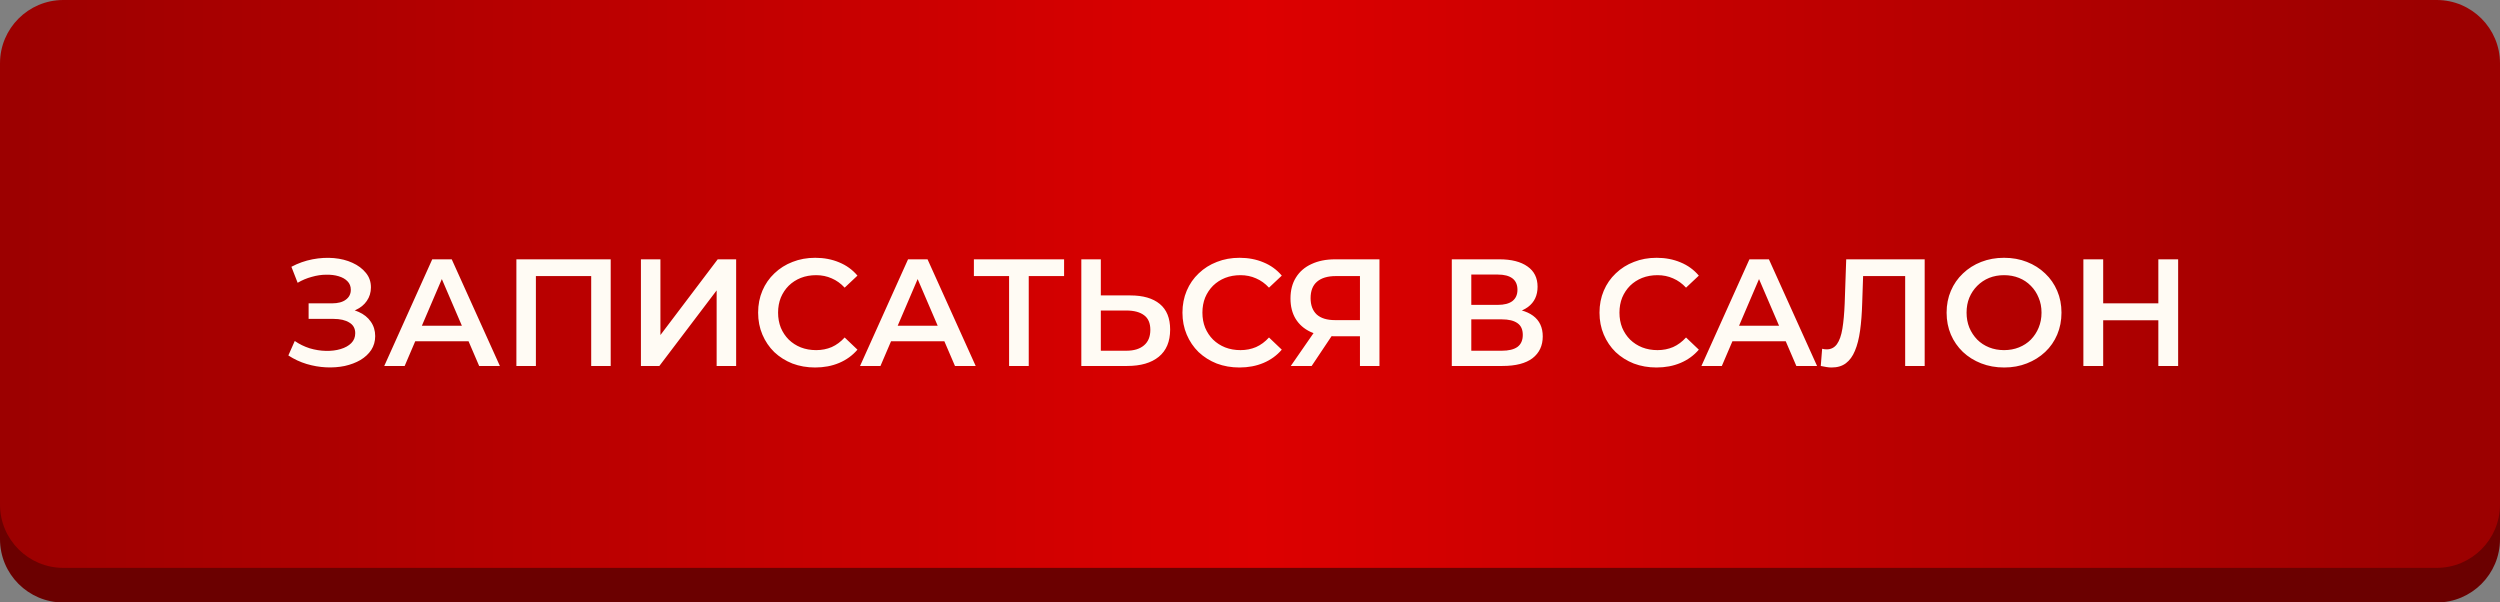
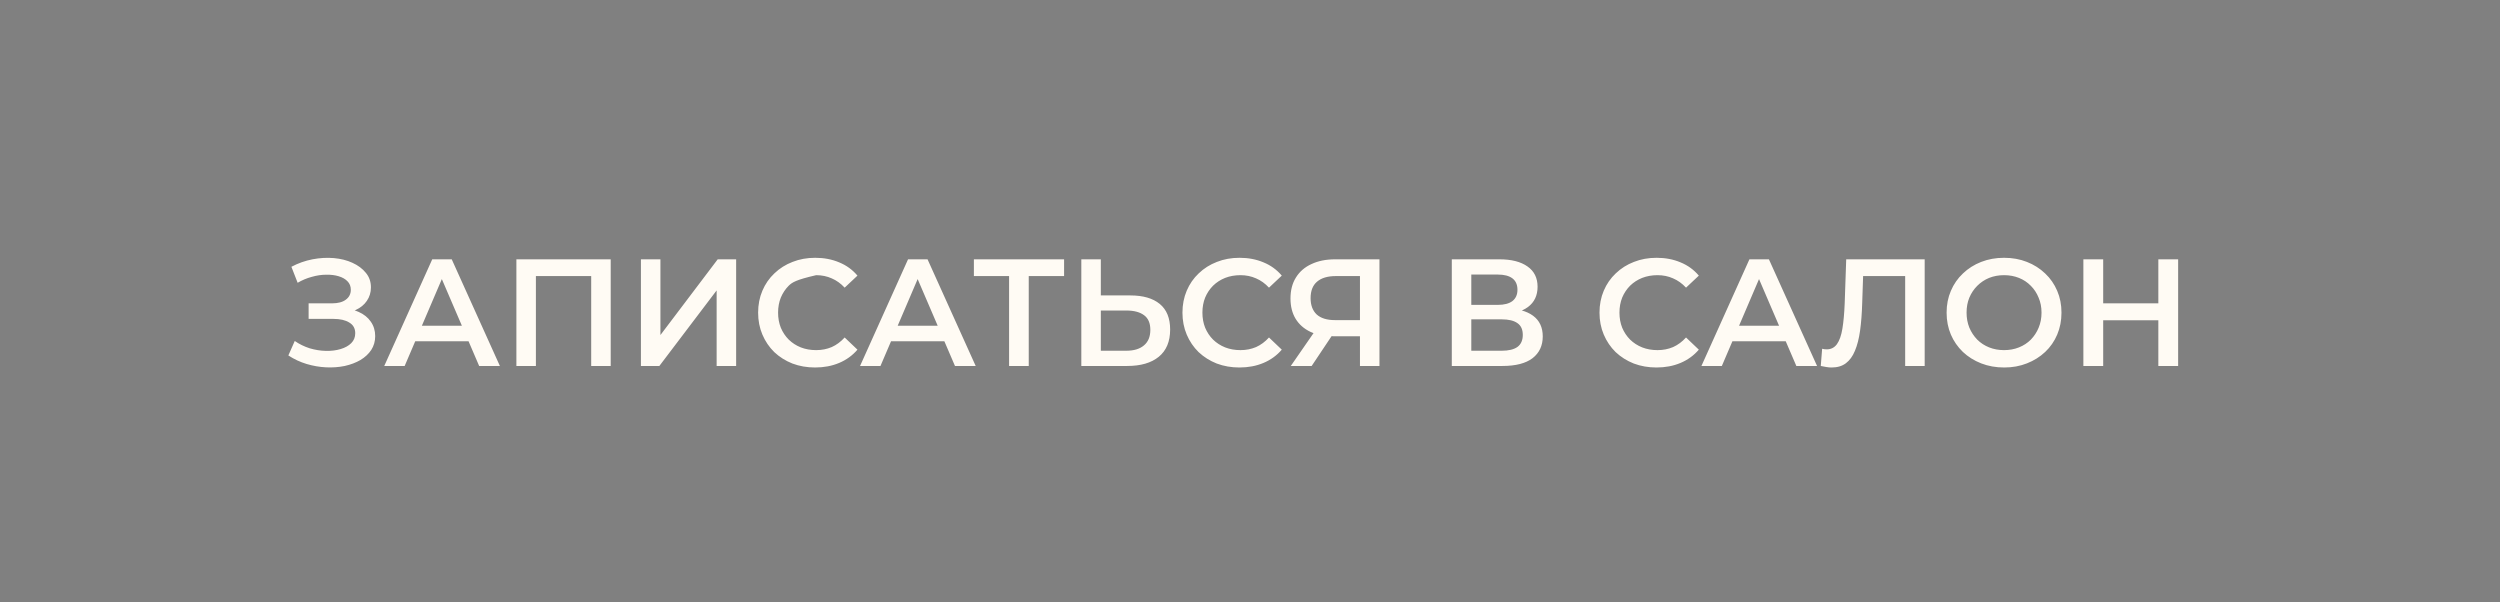
<svg xmlns="http://www.w3.org/2000/svg" width="361" height="87" viewBox="0 0 361 87" fill="none">
  <rect x="0" y="0" width="361" height="87" fill="#808080" stroke="none" />
-   <path d="M0 14.146C0 9.095 4.095 5 9.146 5H351.854C356.905 5 361 9.095 361 14.146V77.854C361 82.905 356.905 87 351.854 87H9.146C4.095 87 0 82.905 0 77.854V14.146Z" fill="#6B0000" />
-   <path d="M0 9.146C0 4.095 4.095 0 9.146 0H351.854C356.905 0 361 4.095 361 9.146V72.854C361 77.905 356.905 82 351.854 82H9.146C4.095 82 0 77.905 0 72.854V9.146Z" fill="url(#paint0_linear_43_4)" />
-   <path d="M41.638 51.328L42.562 49.238C43.222 49.693 43.941 50.045 44.718 50.294C45.51 50.529 46.295 50.654 47.072 50.668C47.849 50.683 48.553 50.595 49.184 50.404C49.829 50.214 50.343 49.928 50.724 49.546C51.105 49.165 51.296 48.688 51.296 48.116C51.296 47.427 51.01 46.913 50.438 46.576C49.881 46.224 49.118 46.048 48.15 46.048H44.564V43.804H47.93C48.795 43.804 49.463 43.628 49.932 43.276C50.416 42.924 50.658 42.447 50.658 41.846C50.658 41.347 50.497 40.937 50.174 40.614C49.866 40.291 49.441 40.05 48.898 39.888C48.37 39.727 47.769 39.654 47.094 39.668C46.434 39.668 45.745 39.771 45.026 39.976C44.307 40.167 43.625 40.453 42.98 40.834L42.078 38.524C43.046 38.011 44.058 37.651 45.114 37.446C46.185 37.241 47.219 37.182 48.216 37.27C49.213 37.358 50.108 37.586 50.9 37.952C51.707 38.319 52.352 38.803 52.836 39.404C53.32 39.991 53.562 40.688 53.562 41.494C53.562 42.227 53.364 42.88 52.968 43.452C52.587 44.01 52.059 44.442 51.384 44.75C50.709 45.058 49.925 45.212 49.03 45.212L49.14 44.508C50.152 44.508 51.032 44.684 51.78 45.036C52.543 45.373 53.129 45.843 53.54 46.444C53.965 47.045 54.178 47.742 54.178 48.534C54.178 49.282 53.987 49.95 53.606 50.536C53.225 51.108 52.704 51.592 52.044 51.988C51.384 52.37 50.629 52.656 49.778 52.846C48.927 53.022 48.033 53.088 47.094 53.044C46.155 53 45.217 52.839 44.278 52.56C43.354 52.282 42.474 51.871 41.638 51.328ZM55.485 52.846L62.415 37.446H65.231L72.183 52.846H69.191L63.229 38.964H64.373L58.433 52.846H55.485ZM58.675 49.282L59.445 47.038H67.761L68.531 49.282H58.675ZM74.567 52.846V37.446H88.185V52.846H85.369V39.162L86.029 39.866H76.723L77.383 39.162V52.846H74.567ZM92.549 52.846V37.446H95.365V48.38L103.637 37.446H106.299V52.846H103.483V41.934L95.211 52.846H92.549ZM117.701 53.066C116.528 53.066 115.435 52.876 114.423 52.494C113.426 52.098 112.553 51.548 111.805 50.844C111.072 50.126 110.5 49.282 110.089 48.314C109.678 47.346 109.473 46.29 109.473 45.146C109.473 44.002 109.678 42.946 110.089 41.978C110.5 41.01 111.079 40.174 111.827 39.47C112.575 38.752 113.448 38.202 114.445 37.82C115.442 37.424 116.535 37.226 117.723 37.226C118.984 37.226 120.136 37.446 121.177 37.886C122.218 38.312 123.098 38.95 123.817 39.8L121.969 41.538C121.412 40.937 120.788 40.489 120.099 40.196C119.41 39.888 118.662 39.734 117.855 39.734C117.048 39.734 116.308 39.866 115.633 40.13C114.973 40.394 114.394 40.768 113.895 41.252C113.411 41.736 113.03 42.308 112.751 42.968C112.487 43.628 112.355 44.354 112.355 45.146C112.355 45.938 112.487 46.664 112.751 47.324C113.03 47.984 113.411 48.556 113.895 49.04C114.394 49.524 114.973 49.898 115.633 50.162C116.308 50.426 117.048 50.558 117.855 50.558C118.662 50.558 119.41 50.411 120.099 50.118C120.788 49.81 121.412 49.348 121.969 48.732L123.817 50.492C123.098 51.328 122.218 51.966 121.177 52.406C120.136 52.846 118.977 53.066 117.701 53.066ZM124.192 52.846L131.122 37.446H133.938L140.89 52.846H137.898L131.936 38.964H133.08L127.14 52.846H124.192ZM127.382 49.282L128.152 47.038H136.468L137.238 49.282H127.382ZM145.712 52.846V39.162L146.394 39.866H140.63V37.446H153.654V39.866H147.89L148.55 39.162V52.846H145.712ZM163.227 42.66C165.06 42.66 166.476 43.071 167.473 43.892C168.47 44.714 168.969 45.946 168.969 47.588C168.969 49.319 168.419 50.632 167.319 51.526C166.234 52.406 164.716 52.846 162.765 52.846H156.143V37.446H158.959V42.66H163.227ZM162.633 50.646C163.733 50.646 164.584 50.389 165.185 49.876C165.801 49.363 166.109 48.615 166.109 47.632C166.109 46.664 165.808 45.96 165.207 45.52C164.606 45.066 163.748 44.838 162.633 44.838H158.959V50.646H162.633ZM178.974 53.066C177.801 53.066 176.708 52.876 175.696 52.494C174.699 52.098 173.826 51.548 173.078 50.844C172.345 50.126 171.773 49.282 171.362 48.314C170.952 47.346 170.746 46.29 170.746 45.146C170.746 44.002 170.952 42.946 171.362 41.978C171.773 41.01 172.352 40.174 173.1 39.47C173.848 38.752 174.721 38.202 175.718 37.82C176.716 37.424 177.808 37.226 178.996 37.226C180.258 37.226 181.409 37.446 182.45 37.886C183.492 38.312 184.372 38.95 185.09 39.8L183.242 41.538C182.685 40.937 182.062 40.489 181.372 40.196C180.683 39.888 179.935 39.734 179.128 39.734C178.322 39.734 177.581 39.866 176.906 40.13C176.246 40.394 175.667 40.768 175.168 41.252C174.684 41.736 174.303 42.308 174.024 42.968C173.76 43.628 173.628 44.354 173.628 45.146C173.628 45.938 173.76 46.664 174.024 47.324C174.303 47.984 174.684 48.556 175.168 49.04C175.667 49.524 176.246 49.898 176.906 50.162C177.581 50.426 178.322 50.558 179.128 50.558C179.935 50.558 180.683 50.411 181.372 50.118C182.062 49.81 182.685 49.348 183.242 48.732L185.09 50.492C184.372 51.328 183.492 51.966 182.45 52.406C181.409 52.846 180.25 53.066 178.974 53.066ZM196.378 52.846V47.918L197.082 48.556H192.572C191.281 48.556 190.166 48.343 189.228 47.918C188.304 47.478 187.592 46.855 187.094 46.048C186.595 45.227 186.346 44.244 186.346 43.1C186.346 41.912 186.61 40.9 187.138 40.064C187.666 39.214 188.414 38.568 189.382 38.128C190.35 37.673 191.486 37.446 192.792 37.446H199.194V52.846H196.378ZM186.39 52.846L190.196 47.346H193.078L189.404 52.846H186.39ZM196.378 46.994V39.074L197.082 39.866H192.88C191.706 39.866 190.804 40.138 190.174 40.68C189.558 41.208 189.25 42 189.25 43.056C189.25 44.068 189.543 44.853 190.13 45.41C190.731 45.953 191.611 46.224 192.77 46.224H197.082L196.378 46.994ZM209.639 52.846V37.446H216.525C218.256 37.446 219.605 37.791 220.573 38.48C221.541 39.155 222.025 40.13 222.025 41.406C222.025 42.667 221.563 43.643 220.639 44.332C219.715 45.007 218.498 45.344 216.987 45.344L217.383 44.552C219.099 44.552 220.426 44.897 221.365 45.586C222.304 46.276 222.773 47.273 222.773 48.578C222.773 49.913 222.282 50.962 221.299 51.724C220.316 52.472 218.864 52.846 216.943 52.846H209.639ZM212.455 50.646H216.855C217.852 50.646 218.608 50.463 219.121 50.096C219.634 49.715 219.891 49.136 219.891 48.358C219.891 47.581 219.634 47.016 219.121 46.664C218.608 46.297 217.852 46.114 216.855 46.114H212.455V50.646ZM212.455 44.024H216.283C217.207 44.024 217.911 43.841 218.395 43.474C218.879 43.093 219.121 42.55 219.121 41.846C219.121 41.113 218.879 40.563 218.395 40.196C217.911 39.83 217.207 39.646 216.283 39.646H212.455V44.024ZM239.195 53.066C238.022 53.066 236.929 52.876 235.917 52.494C234.92 52.098 234.047 51.548 233.299 50.844C232.566 50.126 231.994 49.282 231.583 48.314C231.172 47.346 230.967 46.29 230.967 45.146C230.967 44.002 231.172 42.946 231.583 41.978C231.994 41.01 232.573 40.174 233.321 39.47C234.069 38.752 234.942 38.202 235.939 37.82C236.936 37.424 238.029 37.226 239.217 37.226C240.478 37.226 241.63 37.446 242.671 37.886C243.712 38.312 244.592 38.95 245.311 39.8L243.463 41.538C242.906 40.937 242.282 40.489 241.593 40.196C240.904 39.888 240.156 39.734 239.349 39.734C238.542 39.734 237.802 39.866 237.127 40.13C236.467 40.394 235.888 40.768 235.389 41.252C234.905 41.736 234.524 42.308 234.245 42.968C233.981 43.628 233.849 44.354 233.849 45.146C233.849 45.938 233.981 46.664 234.245 47.324C234.524 47.984 234.905 48.556 235.389 49.04C235.888 49.524 236.467 49.898 237.127 50.162C237.802 50.426 238.542 50.558 239.349 50.558C240.156 50.558 240.904 50.411 241.593 50.118C242.282 49.81 242.906 49.348 243.463 48.732L245.311 50.492C244.592 51.328 243.712 51.966 242.671 52.406C241.63 52.846 240.471 53.066 239.195 53.066ZM245.686 52.846L252.616 37.446H255.432L262.384 52.846H259.392L253.43 38.964H254.574L248.634 52.846H245.686ZM248.876 49.282L249.646 47.038H257.962L258.732 49.282H248.876ZM264.481 53.066C264.232 53.066 263.983 53.044 263.733 53C263.484 52.956 263.213 52.905 262.919 52.846L263.117 50.36C263.323 50.419 263.543 50.448 263.777 50.448C264.393 50.448 264.885 50.199 265.251 49.7C265.618 49.187 265.882 48.439 266.043 47.456C266.205 46.474 266.315 45.264 266.373 43.826L266.593 37.446H277.923V52.846H275.107V39.162L275.767 39.866H268.441L269.057 39.14L268.903 43.716C268.859 45.242 268.757 46.584 268.595 47.742C268.434 48.901 268.185 49.876 267.847 50.668C267.525 51.446 267.092 52.039 266.549 52.45C266.007 52.861 265.317 53.066 264.481 53.066ZM289.406 53.066C288.203 53.066 287.096 52.868 286.084 52.472C285.072 52.076 284.192 51.526 283.444 50.822C282.696 50.103 282.116 49.267 281.706 48.314C281.295 47.346 281.09 46.29 281.09 45.146C281.09 44.002 281.295 42.953 281.706 42C282.116 41.032 282.696 40.196 283.444 39.492C284.192 38.773 285.072 38.216 286.084 37.82C287.096 37.424 288.196 37.226 289.384 37.226C290.586 37.226 291.686 37.424 292.684 37.82C293.696 38.216 294.576 38.773 295.324 39.492C296.072 40.196 296.651 41.032 297.062 42C297.472 42.953 297.678 44.002 297.678 45.146C297.678 46.29 297.472 47.346 297.062 48.314C296.651 49.282 296.072 50.118 295.324 50.822C294.576 51.526 293.696 52.076 292.684 52.472C291.686 52.868 290.594 53.066 289.406 53.066ZM289.384 50.558C290.161 50.558 290.88 50.426 291.54 50.162C292.2 49.898 292.772 49.524 293.256 49.04C293.74 48.541 294.114 47.969 294.378 47.324C294.656 46.664 294.796 45.938 294.796 45.146C294.796 44.354 294.656 43.636 294.378 42.99C294.114 42.33 293.74 41.758 293.256 41.274C292.772 40.776 292.2 40.394 291.54 40.13C290.88 39.866 290.161 39.734 289.384 39.734C288.606 39.734 287.888 39.866 287.228 40.13C286.582 40.394 286.01 40.776 285.512 41.274C285.028 41.758 284.646 42.33 284.368 42.99C284.104 43.636 283.972 44.354 283.972 45.146C283.972 45.923 284.104 46.642 284.368 47.302C284.646 47.962 285.028 48.541 285.512 49.04C285.996 49.524 286.568 49.898 287.228 50.162C287.888 50.426 288.606 50.558 289.384 50.558ZM311.664 37.446H314.524V52.846H311.664V37.446ZM303.7 52.846H300.84V37.446H303.7V52.846ZM311.884 46.246H303.458V43.804H311.884V46.246Z" fill="#FFFBF4" />
+   <path d="M41.638 51.328L42.562 49.238C43.222 49.693 43.941 50.045 44.718 50.294C45.51 50.529 46.295 50.654 47.072 50.668C47.849 50.683 48.553 50.595 49.184 50.404C49.829 50.214 50.343 49.928 50.724 49.546C51.105 49.165 51.296 48.688 51.296 48.116C51.296 47.427 51.01 46.913 50.438 46.576C49.881 46.224 49.118 46.048 48.15 46.048H44.564V43.804H47.93C48.795 43.804 49.463 43.628 49.932 43.276C50.416 42.924 50.658 42.447 50.658 41.846C50.658 41.347 50.497 40.937 50.174 40.614C49.866 40.291 49.441 40.05 48.898 39.888C48.37 39.727 47.769 39.654 47.094 39.668C46.434 39.668 45.745 39.771 45.026 39.976C44.307 40.167 43.625 40.453 42.98 40.834L42.078 38.524C43.046 38.011 44.058 37.651 45.114 37.446C46.185 37.241 47.219 37.182 48.216 37.27C49.213 37.358 50.108 37.586 50.9 37.952C51.707 38.319 52.352 38.803 52.836 39.404C53.32 39.991 53.562 40.688 53.562 41.494C53.562 42.227 53.364 42.88 52.968 43.452C52.587 44.01 52.059 44.442 51.384 44.75C50.709 45.058 49.925 45.212 49.03 45.212L49.14 44.508C50.152 44.508 51.032 44.684 51.78 45.036C52.543 45.373 53.129 45.843 53.54 46.444C53.965 47.045 54.178 47.742 54.178 48.534C54.178 49.282 53.987 49.95 53.606 50.536C53.225 51.108 52.704 51.592 52.044 51.988C51.384 52.37 50.629 52.656 49.778 52.846C48.927 53.022 48.033 53.088 47.094 53.044C46.155 53 45.217 52.839 44.278 52.56C43.354 52.282 42.474 51.871 41.638 51.328ZM55.485 52.846L62.415 37.446H65.231L72.183 52.846H69.191L63.229 38.964H64.373L58.433 52.846H55.485ZM58.675 49.282L59.445 47.038H67.761L68.531 49.282H58.675ZM74.567 52.846V37.446H88.185V52.846H85.369V39.162L86.029 39.866H76.723L77.383 39.162V52.846H74.567ZM92.549 52.846V37.446H95.365V48.38L103.637 37.446H106.299V52.846H103.483V41.934L95.211 52.846H92.549ZM117.701 53.066C116.528 53.066 115.435 52.876 114.423 52.494C113.426 52.098 112.553 51.548 111.805 50.844C111.072 50.126 110.5 49.282 110.089 48.314C109.678 47.346 109.473 46.29 109.473 45.146C109.473 44.002 109.678 42.946 110.089 41.978C110.5 41.01 111.079 40.174 111.827 39.47C112.575 38.752 113.448 38.202 114.445 37.82C115.442 37.424 116.535 37.226 117.723 37.226C118.984 37.226 120.136 37.446 121.177 37.886C122.218 38.312 123.098 38.95 123.817 39.8L121.969 41.538C121.412 40.937 120.788 40.489 120.099 40.196C119.41 39.888 118.662 39.734 117.855 39.734C114.973 40.394 114.394 40.768 113.895 41.252C113.411 41.736 113.03 42.308 112.751 42.968C112.487 43.628 112.355 44.354 112.355 45.146C112.355 45.938 112.487 46.664 112.751 47.324C113.03 47.984 113.411 48.556 113.895 49.04C114.394 49.524 114.973 49.898 115.633 50.162C116.308 50.426 117.048 50.558 117.855 50.558C118.662 50.558 119.41 50.411 120.099 50.118C120.788 49.81 121.412 49.348 121.969 48.732L123.817 50.492C123.098 51.328 122.218 51.966 121.177 52.406C120.136 52.846 118.977 53.066 117.701 53.066ZM124.192 52.846L131.122 37.446H133.938L140.89 52.846H137.898L131.936 38.964H133.08L127.14 52.846H124.192ZM127.382 49.282L128.152 47.038H136.468L137.238 49.282H127.382ZM145.712 52.846V39.162L146.394 39.866H140.63V37.446H153.654V39.866H147.89L148.55 39.162V52.846H145.712ZM163.227 42.66C165.06 42.66 166.476 43.071 167.473 43.892C168.47 44.714 168.969 45.946 168.969 47.588C168.969 49.319 168.419 50.632 167.319 51.526C166.234 52.406 164.716 52.846 162.765 52.846H156.143V37.446H158.959V42.66H163.227ZM162.633 50.646C163.733 50.646 164.584 50.389 165.185 49.876C165.801 49.363 166.109 48.615 166.109 47.632C166.109 46.664 165.808 45.96 165.207 45.52C164.606 45.066 163.748 44.838 162.633 44.838H158.959V50.646H162.633ZM178.974 53.066C177.801 53.066 176.708 52.876 175.696 52.494C174.699 52.098 173.826 51.548 173.078 50.844C172.345 50.126 171.773 49.282 171.362 48.314C170.952 47.346 170.746 46.29 170.746 45.146C170.746 44.002 170.952 42.946 171.362 41.978C171.773 41.01 172.352 40.174 173.1 39.47C173.848 38.752 174.721 38.202 175.718 37.82C176.716 37.424 177.808 37.226 178.996 37.226C180.258 37.226 181.409 37.446 182.45 37.886C183.492 38.312 184.372 38.95 185.09 39.8L183.242 41.538C182.685 40.937 182.062 40.489 181.372 40.196C180.683 39.888 179.935 39.734 179.128 39.734C178.322 39.734 177.581 39.866 176.906 40.13C176.246 40.394 175.667 40.768 175.168 41.252C174.684 41.736 174.303 42.308 174.024 42.968C173.76 43.628 173.628 44.354 173.628 45.146C173.628 45.938 173.76 46.664 174.024 47.324C174.303 47.984 174.684 48.556 175.168 49.04C175.667 49.524 176.246 49.898 176.906 50.162C177.581 50.426 178.322 50.558 179.128 50.558C179.935 50.558 180.683 50.411 181.372 50.118C182.062 49.81 182.685 49.348 183.242 48.732L185.09 50.492C184.372 51.328 183.492 51.966 182.45 52.406C181.409 52.846 180.25 53.066 178.974 53.066ZM196.378 52.846V47.918L197.082 48.556H192.572C191.281 48.556 190.166 48.343 189.228 47.918C188.304 47.478 187.592 46.855 187.094 46.048C186.595 45.227 186.346 44.244 186.346 43.1C186.346 41.912 186.61 40.9 187.138 40.064C187.666 39.214 188.414 38.568 189.382 38.128C190.35 37.673 191.486 37.446 192.792 37.446H199.194V52.846H196.378ZM186.39 52.846L190.196 47.346H193.078L189.404 52.846H186.39ZM196.378 46.994V39.074L197.082 39.866H192.88C191.706 39.866 190.804 40.138 190.174 40.68C189.558 41.208 189.25 42 189.25 43.056C189.25 44.068 189.543 44.853 190.13 45.41C190.731 45.953 191.611 46.224 192.77 46.224H197.082L196.378 46.994ZM209.639 52.846V37.446H216.525C218.256 37.446 219.605 37.791 220.573 38.48C221.541 39.155 222.025 40.13 222.025 41.406C222.025 42.667 221.563 43.643 220.639 44.332C219.715 45.007 218.498 45.344 216.987 45.344L217.383 44.552C219.099 44.552 220.426 44.897 221.365 45.586C222.304 46.276 222.773 47.273 222.773 48.578C222.773 49.913 222.282 50.962 221.299 51.724C220.316 52.472 218.864 52.846 216.943 52.846H209.639ZM212.455 50.646H216.855C217.852 50.646 218.608 50.463 219.121 50.096C219.634 49.715 219.891 49.136 219.891 48.358C219.891 47.581 219.634 47.016 219.121 46.664C218.608 46.297 217.852 46.114 216.855 46.114H212.455V50.646ZM212.455 44.024H216.283C217.207 44.024 217.911 43.841 218.395 43.474C218.879 43.093 219.121 42.55 219.121 41.846C219.121 41.113 218.879 40.563 218.395 40.196C217.911 39.83 217.207 39.646 216.283 39.646H212.455V44.024ZM239.195 53.066C238.022 53.066 236.929 52.876 235.917 52.494C234.92 52.098 234.047 51.548 233.299 50.844C232.566 50.126 231.994 49.282 231.583 48.314C231.172 47.346 230.967 46.29 230.967 45.146C230.967 44.002 231.172 42.946 231.583 41.978C231.994 41.01 232.573 40.174 233.321 39.47C234.069 38.752 234.942 38.202 235.939 37.82C236.936 37.424 238.029 37.226 239.217 37.226C240.478 37.226 241.63 37.446 242.671 37.886C243.712 38.312 244.592 38.95 245.311 39.8L243.463 41.538C242.906 40.937 242.282 40.489 241.593 40.196C240.904 39.888 240.156 39.734 239.349 39.734C238.542 39.734 237.802 39.866 237.127 40.13C236.467 40.394 235.888 40.768 235.389 41.252C234.905 41.736 234.524 42.308 234.245 42.968C233.981 43.628 233.849 44.354 233.849 45.146C233.849 45.938 233.981 46.664 234.245 47.324C234.524 47.984 234.905 48.556 235.389 49.04C235.888 49.524 236.467 49.898 237.127 50.162C237.802 50.426 238.542 50.558 239.349 50.558C240.156 50.558 240.904 50.411 241.593 50.118C242.282 49.81 242.906 49.348 243.463 48.732L245.311 50.492C244.592 51.328 243.712 51.966 242.671 52.406C241.63 52.846 240.471 53.066 239.195 53.066ZM245.686 52.846L252.616 37.446H255.432L262.384 52.846H259.392L253.43 38.964H254.574L248.634 52.846H245.686ZM248.876 49.282L249.646 47.038H257.962L258.732 49.282H248.876ZM264.481 53.066C264.232 53.066 263.983 53.044 263.733 53C263.484 52.956 263.213 52.905 262.919 52.846L263.117 50.36C263.323 50.419 263.543 50.448 263.777 50.448C264.393 50.448 264.885 50.199 265.251 49.7C265.618 49.187 265.882 48.439 266.043 47.456C266.205 46.474 266.315 45.264 266.373 43.826L266.593 37.446H277.923V52.846H275.107V39.162L275.767 39.866H268.441L269.057 39.14L268.903 43.716C268.859 45.242 268.757 46.584 268.595 47.742C268.434 48.901 268.185 49.876 267.847 50.668C267.525 51.446 267.092 52.039 266.549 52.45C266.007 52.861 265.317 53.066 264.481 53.066ZM289.406 53.066C288.203 53.066 287.096 52.868 286.084 52.472C285.072 52.076 284.192 51.526 283.444 50.822C282.696 50.103 282.116 49.267 281.706 48.314C281.295 47.346 281.09 46.29 281.09 45.146C281.09 44.002 281.295 42.953 281.706 42C282.116 41.032 282.696 40.196 283.444 39.492C284.192 38.773 285.072 38.216 286.084 37.82C287.096 37.424 288.196 37.226 289.384 37.226C290.586 37.226 291.686 37.424 292.684 37.82C293.696 38.216 294.576 38.773 295.324 39.492C296.072 40.196 296.651 41.032 297.062 42C297.472 42.953 297.678 44.002 297.678 45.146C297.678 46.29 297.472 47.346 297.062 48.314C296.651 49.282 296.072 50.118 295.324 50.822C294.576 51.526 293.696 52.076 292.684 52.472C291.686 52.868 290.594 53.066 289.406 53.066ZM289.384 50.558C290.161 50.558 290.88 50.426 291.54 50.162C292.2 49.898 292.772 49.524 293.256 49.04C293.74 48.541 294.114 47.969 294.378 47.324C294.656 46.664 294.796 45.938 294.796 45.146C294.796 44.354 294.656 43.636 294.378 42.99C294.114 42.33 293.74 41.758 293.256 41.274C292.772 40.776 292.2 40.394 291.54 40.13C290.88 39.866 290.161 39.734 289.384 39.734C288.606 39.734 287.888 39.866 287.228 40.13C286.582 40.394 286.01 40.776 285.512 41.274C285.028 41.758 284.646 42.33 284.368 42.99C284.104 43.636 283.972 44.354 283.972 45.146C283.972 45.923 284.104 46.642 284.368 47.302C284.646 47.962 285.028 48.541 285.512 49.04C285.996 49.524 286.568 49.898 287.228 50.162C287.888 50.426 288.606 50.558 289.384 50.558ZM311.664 37.446H314.524V52.846H311.664V37.446ZM303.7 52.846H300.84V37.446H303.7V52.846ZM311.884 46.246H303.458V43.804H311.884V46.246Z" fill="#FFFBF4" />
  <defs>
    <linearGradient id="paint0_linear_43_4" x1="0" y1="41" x2="361" y2="41" gradientUnits="userSpaceOnUse">
      <stop stop-color="#9C0000" />
      <stop offset="0.503" stop-color="#DD0000" />
      <stop offset="0.969" stop-color="#9C0000" />
    </linearGradient>
  </defs>
</svg>